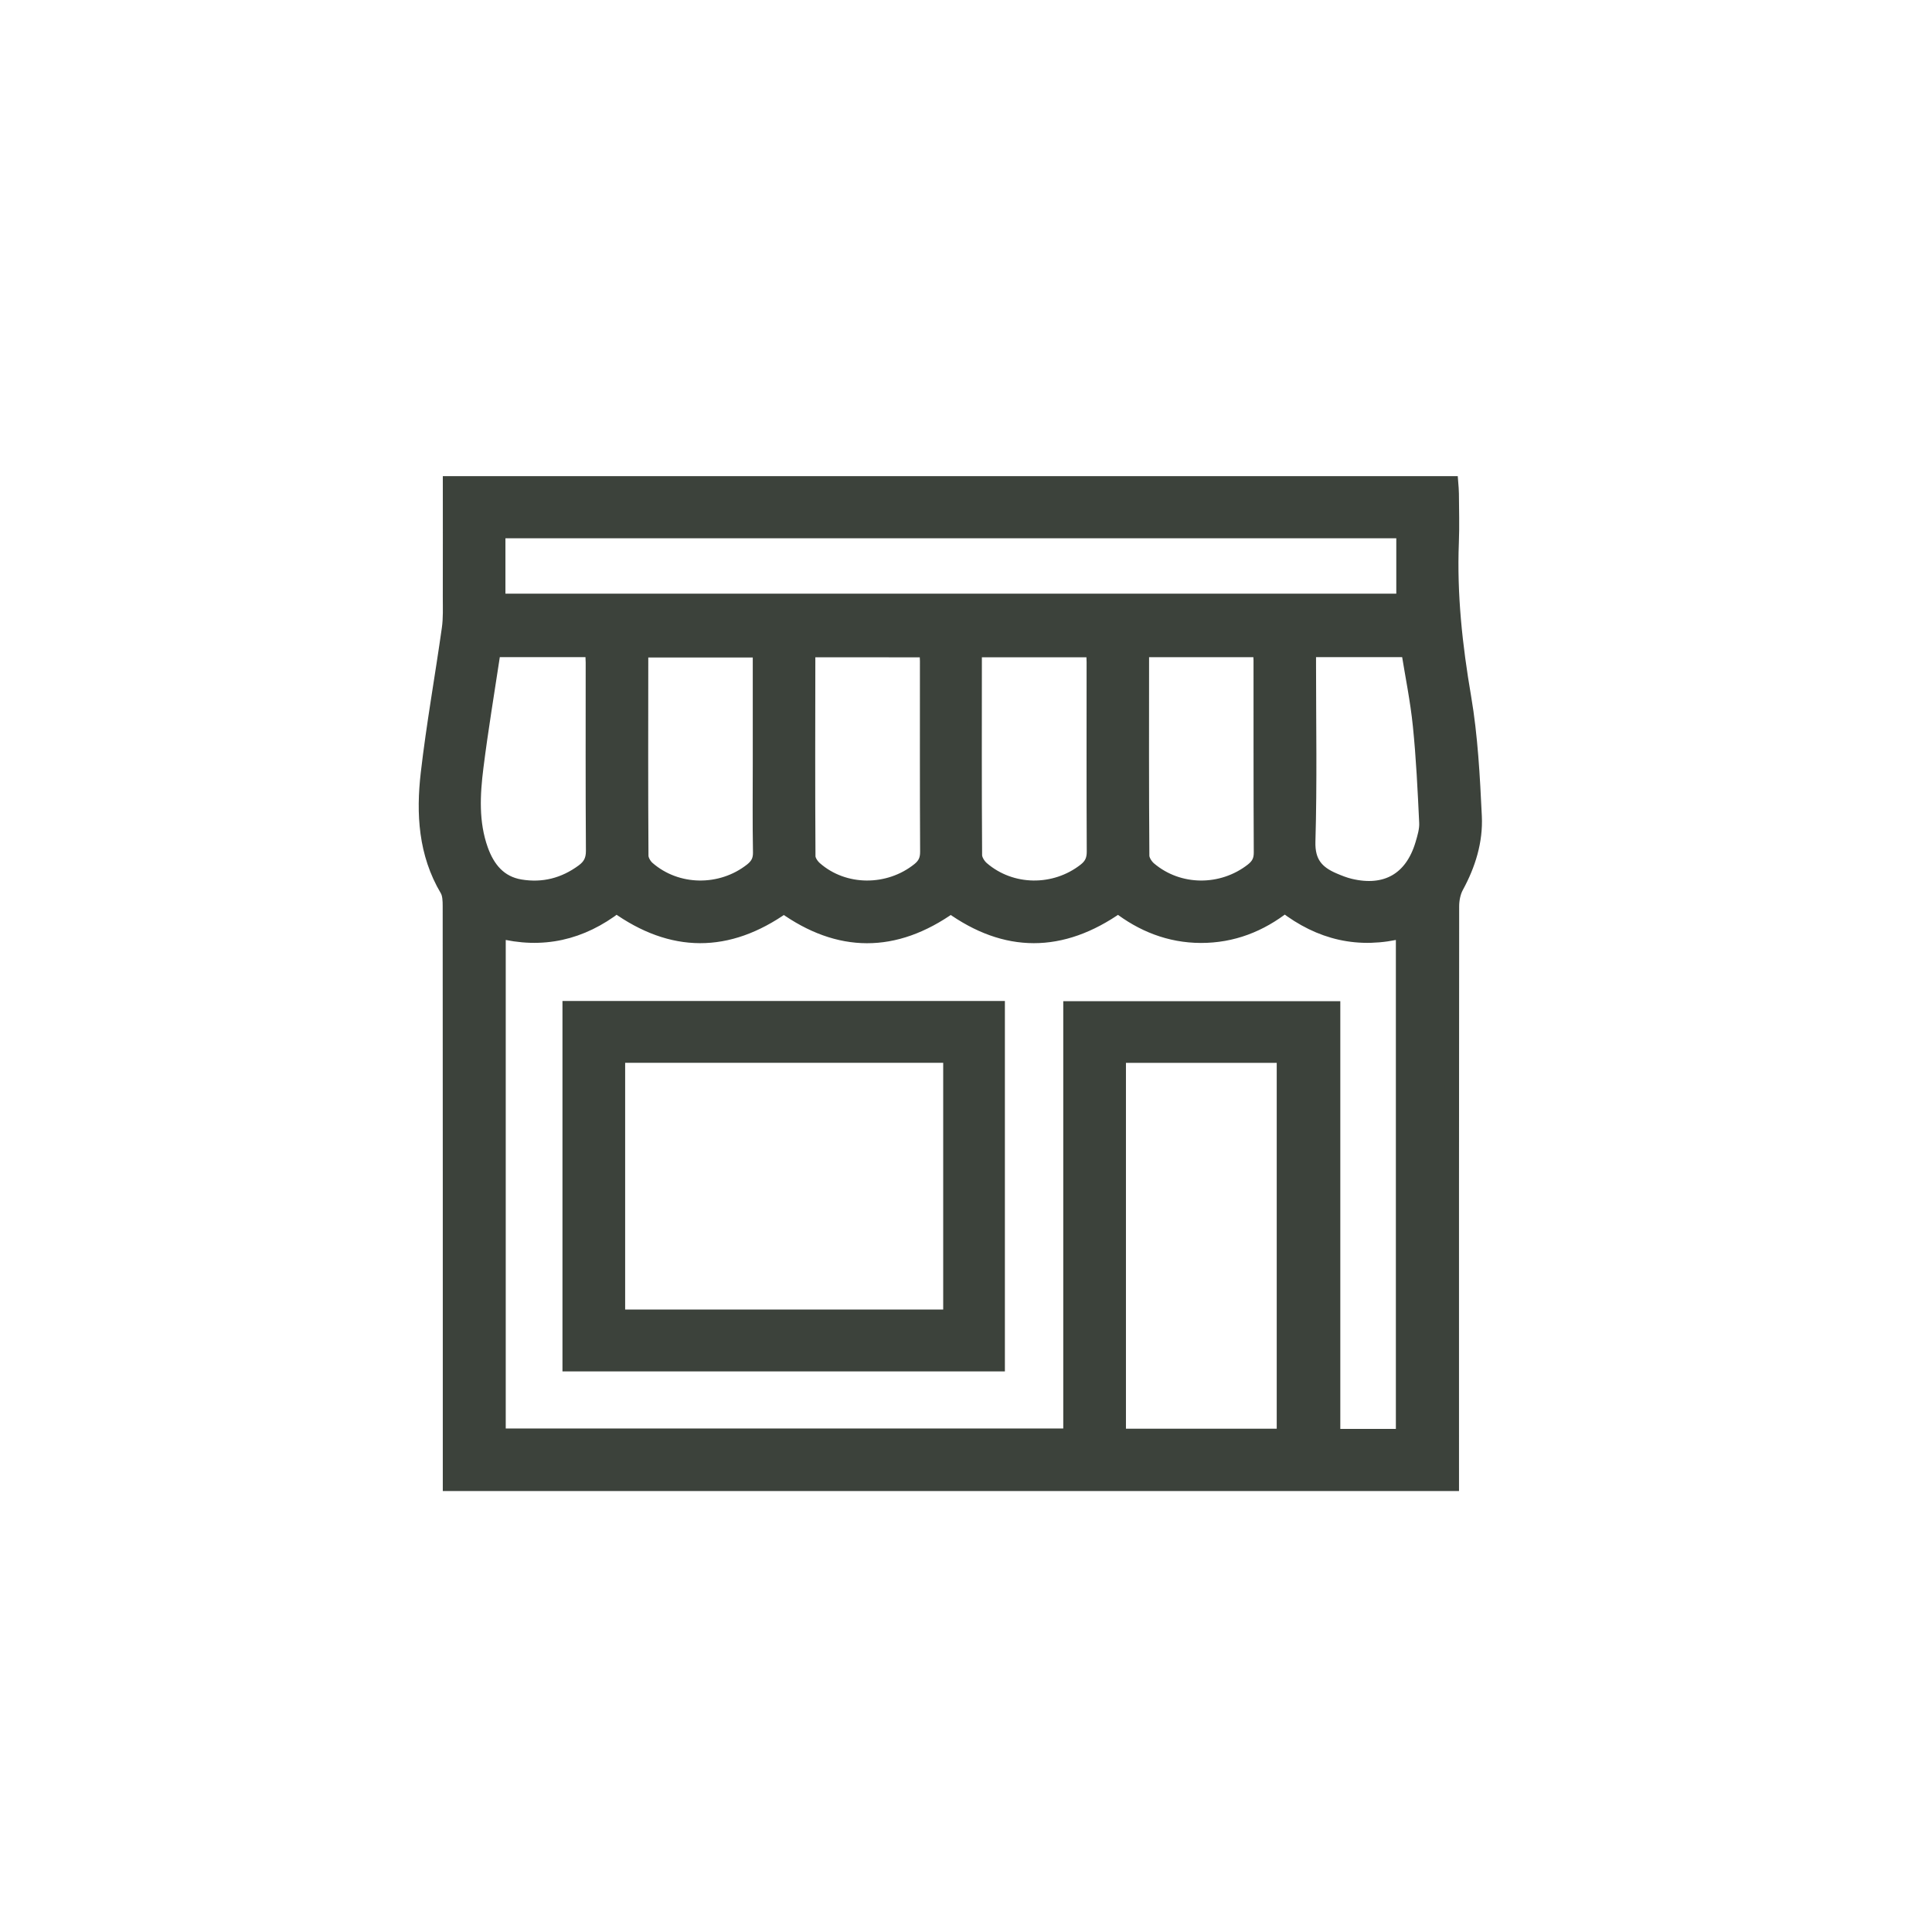
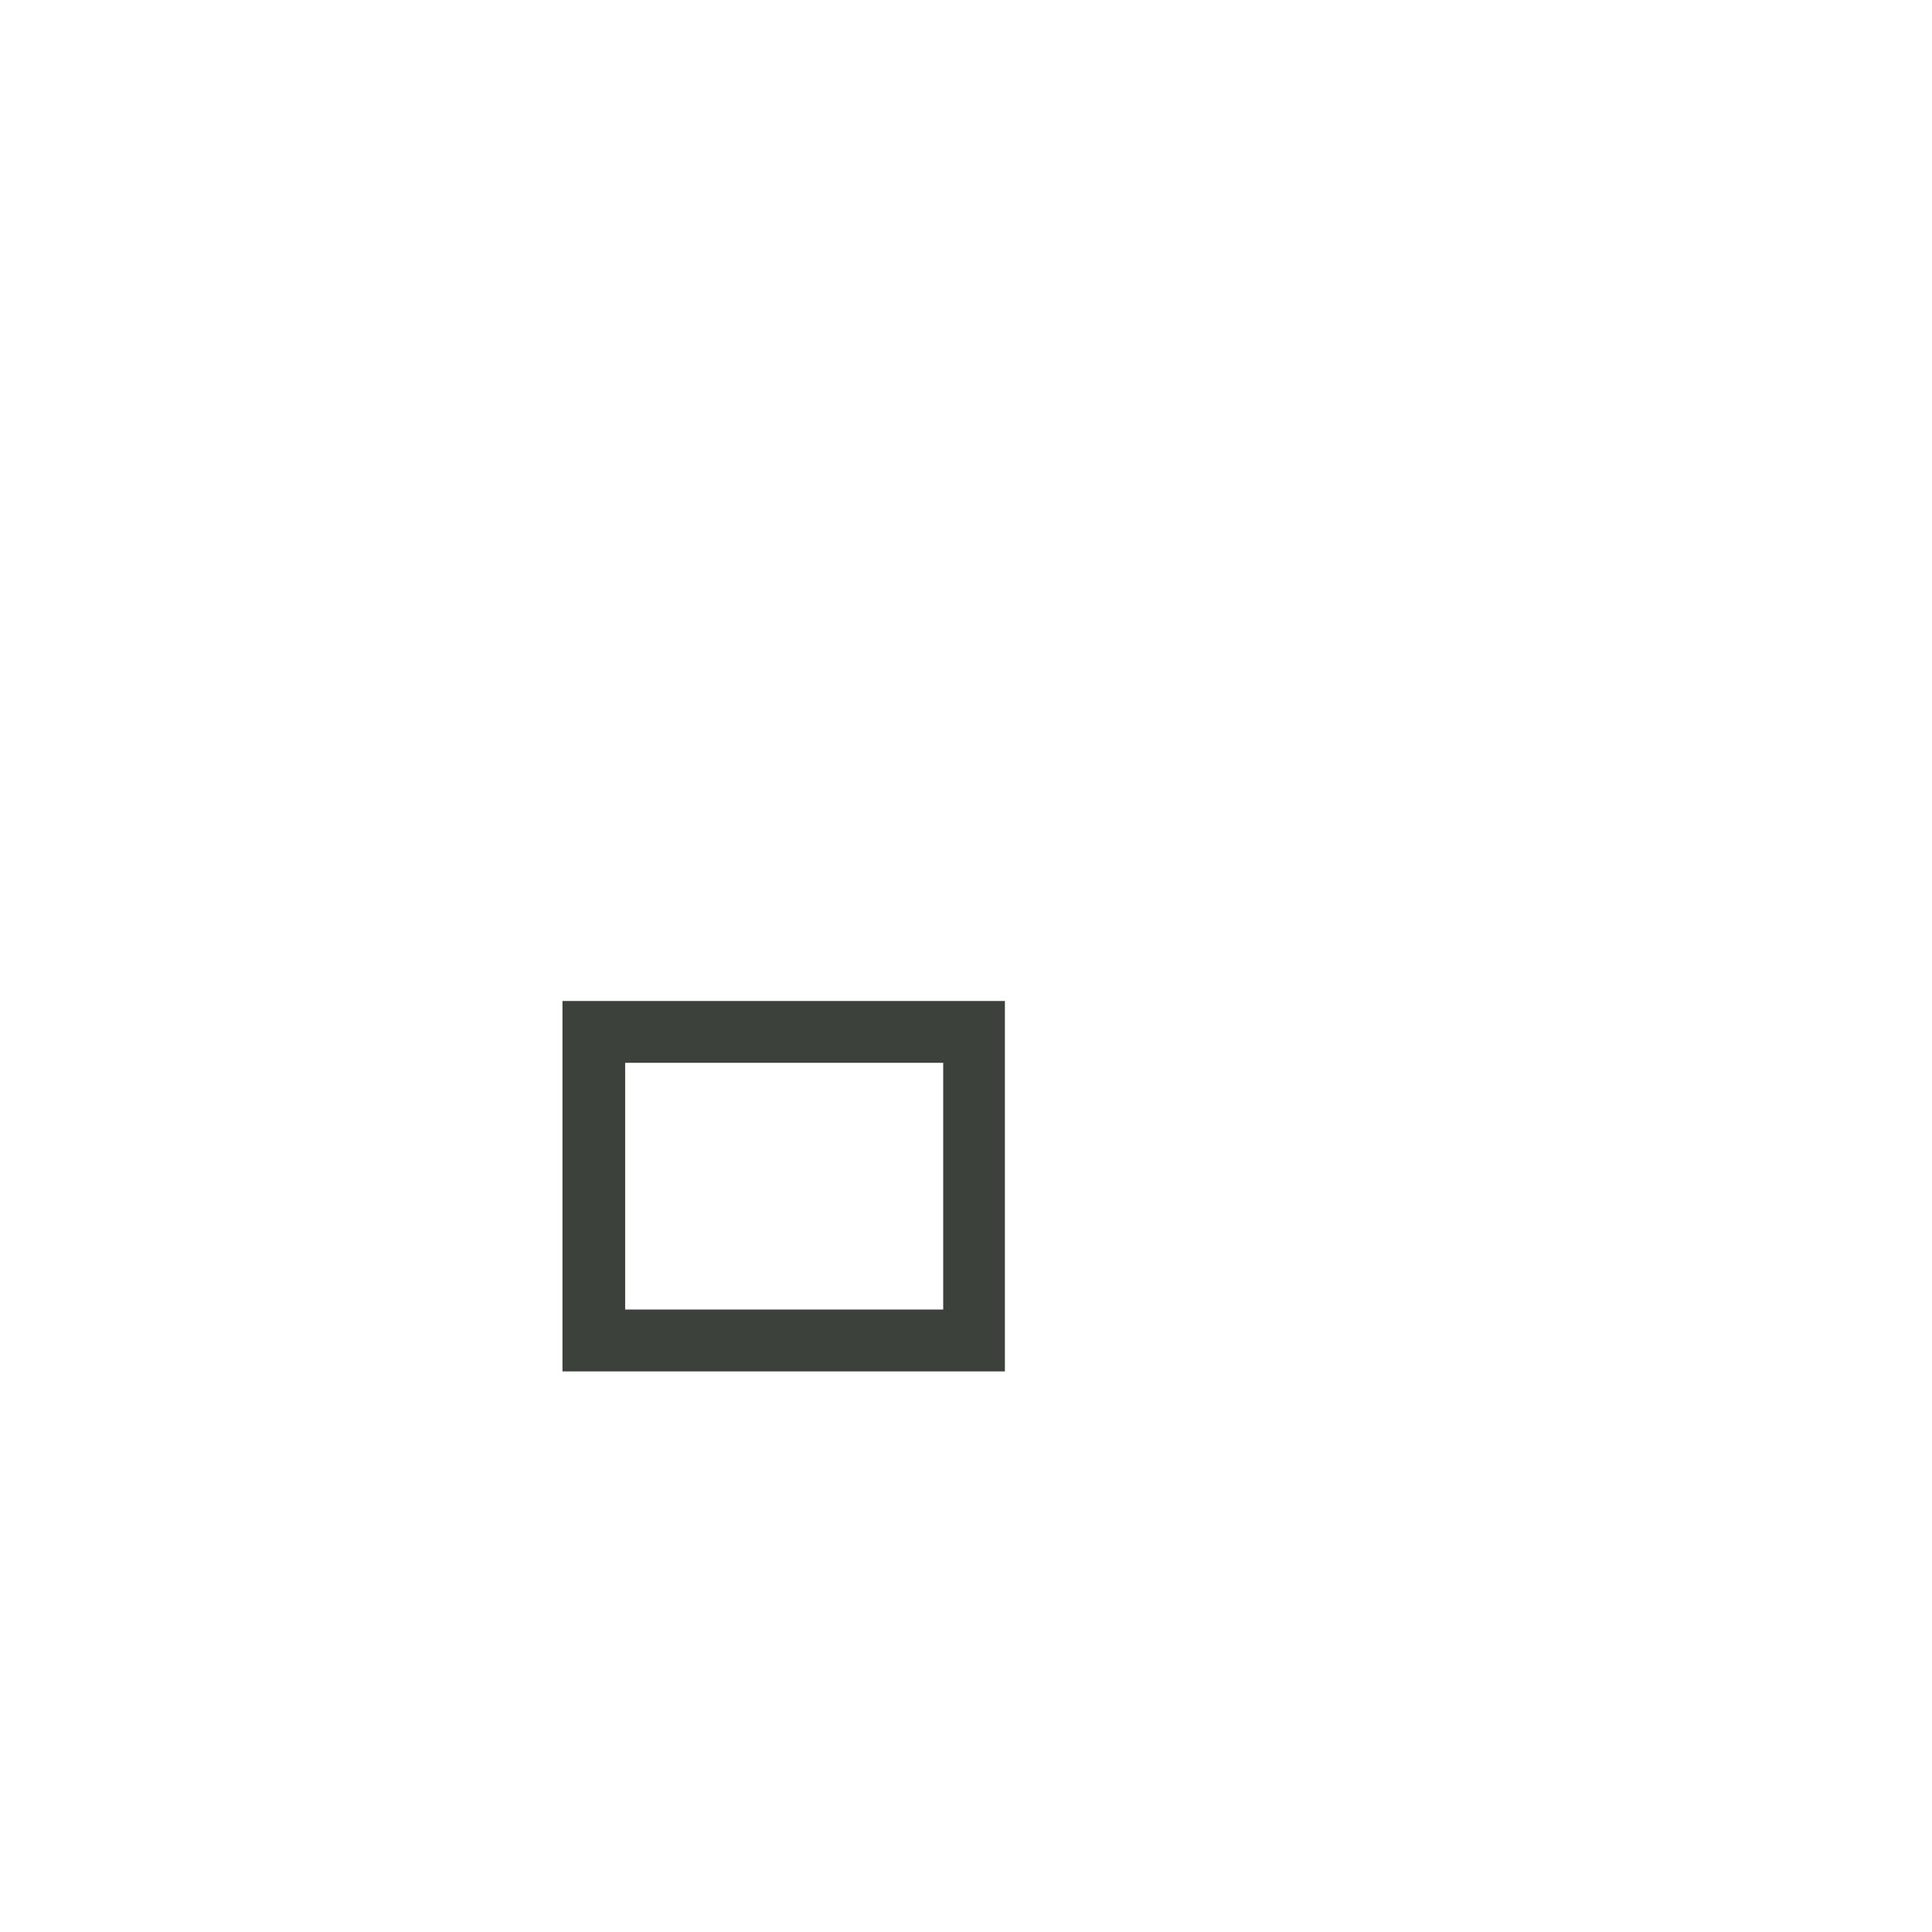
<svg xmlns="http://www.w3.org/2000/svg" version="1.1" id="Layer_1" x="0px" y="0px" width="100px" height="100px" viewBox="123 227.5 100 100" enable-background="new 123 227.5 100 100" xml:space="preserve">
  <g>
-     <path fill-rule="evenodd" clip-rule="evenodd" fill="#3C423B" stroke="#3C423B" stroke-width="0.75" stroke-miterlimit="10" d="   M146.294,304.301c0-0.297,0-0.535,0-0.776c0-9.702,0.001-19.406-0.006-29.11c0-0.29-0.007-0.63-0.146-0.866   c-1.116-1.88-1.229-3.94-0.991-6.012c0.289-2.509,0.74-5.001,1.092-7.503c0.075-0.534,0.051-1.082,0.051-1.623   c0.005-1.947,0.001-3.896,0.001-5.891c17.278,0,34.521,0,51.81,0c0.013,0.175,0.033,0.348,0.033,0.521   c0.005,0.843,0.032,1.688-0.002,2.531c-0.106,2.701,0.181,5.356,0.638,8.021c0.345,2.027,0.453,4.104,0.551,6.165   c0.06,1.273-0.318,2.49-0.938,3.628c-0.162,0.297-0.236,0.681-0.236,1.024c-0.012,9.704-0.008,19.407-0.008,29.11   c0,0.24,0,0.479,0,0.78C180.862,304.301,163.618,304.301,146.294,304.301z M148.802,275.683c0,8.766,0,17.453,0,26.13   c9.88,0,19.714,0,29.607,0c0-7.405,0-14.767,0-22.118c4.551,0,9.038,0,13.59,0c0,7.405,0,14.766,0,22.139c1.245,0,2.425,0,3.626,0   c0-8.722,0-17.418,0-26.151c-2.293,0.59-4.303,0.095-6.127-1.312c-1.28,1.006-2.715,1.564-4.342,1.561   c-1.62-0.004-3.046-0.583-4.279-1.54c-2.944,2.079-5.824,2.054-8.664,0.011c-2.913,2.072-5.79,2.043-8.64,0.002   c-2.91,2.064-5.788,2.044-8.663-0.017C153.093,275.789,151.079,276.268,148.802,275.683z M148.786,258.604   c15.656,0,31.252,0,46.861,0c0-1.233,0-2.413,0-3.618c-15.633,0-31.231,0-46.861,0C148.786,256.2,148.786,257.376,148.786,258.604z    M189.458,301.825c0-6.587,0-13.122,0-19.686c-2.87,0-5.708,0-8.554,0c0,6.58,0,13.118,0,19.686   C183.756,301.825,186.578,301.825,189.458,301.825z M162.338,261.157c-2.096,0-4.111,0-6.125,0   c-0.016,0.102-0.033,0.159-0.033,0.218c-0.003,3.477-0.012,6.949,0.01,10.424c0.002,0.219,0.162,0.492,0.332,0.643   c1.507,1.318,3.807,1.341,5.385,0.093c0.304-0.243,0.448-0.504,0.442-0.915c-0.029-1.546-0.011-3.093-0.011-4.639   C162.338,265.053,162.338,263.127,162.338,261.157z M182.142,261.14c-0.021,0.114-0.041,0.173-0.041,0.23   c-0.002,3.475-0.011,6.949,0.015,10.423c0,0.232,0.185,0.523,0.373,0.682c1.516,1.287,3.764,1.296,5.337,0.063   c0.306-0.242,0.446-0.502,0.444-0.912c-0.018-3.314-0.01-6.63-0.013-9.942c0-0.174-0.021-0.349-0.033-0.544   C186.182,261.14,184.181,261.14,182.142,261.14z M164.888,261.147c-0.028,0.087-0.06,0.143-0.061,0.197   c-0.005,3.493-0.015,6.984,0.007,10.478c0,0.217,0.18,0.484,0.357,0.638c1.494,1.31,3.81,1.315,5.378,0.053   c0.309-0.25,0.433-0.523,0.431-0.925c-0.017-3.291-0.009-6.583-0.01-9.874c0-0.19-0.019-0.383-0.027-0.566   C168.887,261.147,166.885,261.147,164.888,261.147z M173.488,261.146c-0.019,0.114-0.041,0.189-0.041,0.269   c-0.002,3.45-0.011,6.902,0.012,10.355c0.002,0.232,0.184,0.525,0.373,0.688c1.504,1.298,3.765,1.318,5.332,0.09   c0.329-0.256,0.463-0.544,0.461-0.968c-0.016-3.273-0.008-6.544-0.008-9.815c0-0.196-0.017-0.393-0.029-0.619   C177.547,261.146,175.547,261.146,173.488,261.146z M148.611,261.139c-0.039,0.102-0.093,0.192-0.107,0.287   c-0.291,1.923-0.611,3.841-0.853,5.767c-0.181,1.435-0.258,2.886,0.241,4.287c0.35,0.981,0.958,1.733,2.043,1.913   c1.182,0.195,2.264-0.08,3.237-0.795c0.368-0.27,0.531-0.574,0.53-1.056c-0.022-3.249-0.012-6.497-0.012-9.747   c0-0.213-0.021-0.425-0.033-0.656C151.938,261.139,150.278,261.139,148.611,261.139z M190.743,261.138c0,0.297,0,0.534,0,0.773   c0,3.049,0.057,6.099-0.032,9.146c-0.031,1.091,0.446,1.623,1.323,1.996c0.273,0.117,0.558,0.23,0.846,0.299   c1.859,0.444,3.202-0.323,3.748-2.157c0.108-0.362,0.223-0.749,0.204-1.118c-0.08-1.677-0.158-3.358-0.329-5.027   c-0.133-1.311-0.4-2.605-0.61-3.911C194.159,261.138,192.498,261.138,190.743,261.138z" />
    <path fill-rule="evenodd" clip-rule="evenodd" fill="#3C423B" stroke="#3C423B" stroke-width="0.75" stroke-miterlimit="10" d="   M174.638,298.108c-7.401,0-14.759,0-22.15,0c0-6.153,0-12.269,0-18.423c7.387,0,14.747,0,22.15,0   C174.638,285.817,174.638,291.932,174.638,298.108z M172.195,282.136c-5.767,0-11.483,0-17.212,0c0,4.526,0,9.017,0,13.52   c5.759,0,11.472,0,17.212,0C172.195,291.142,172.195,286.666,172.195,282.136z" />
  </g>
</svg>